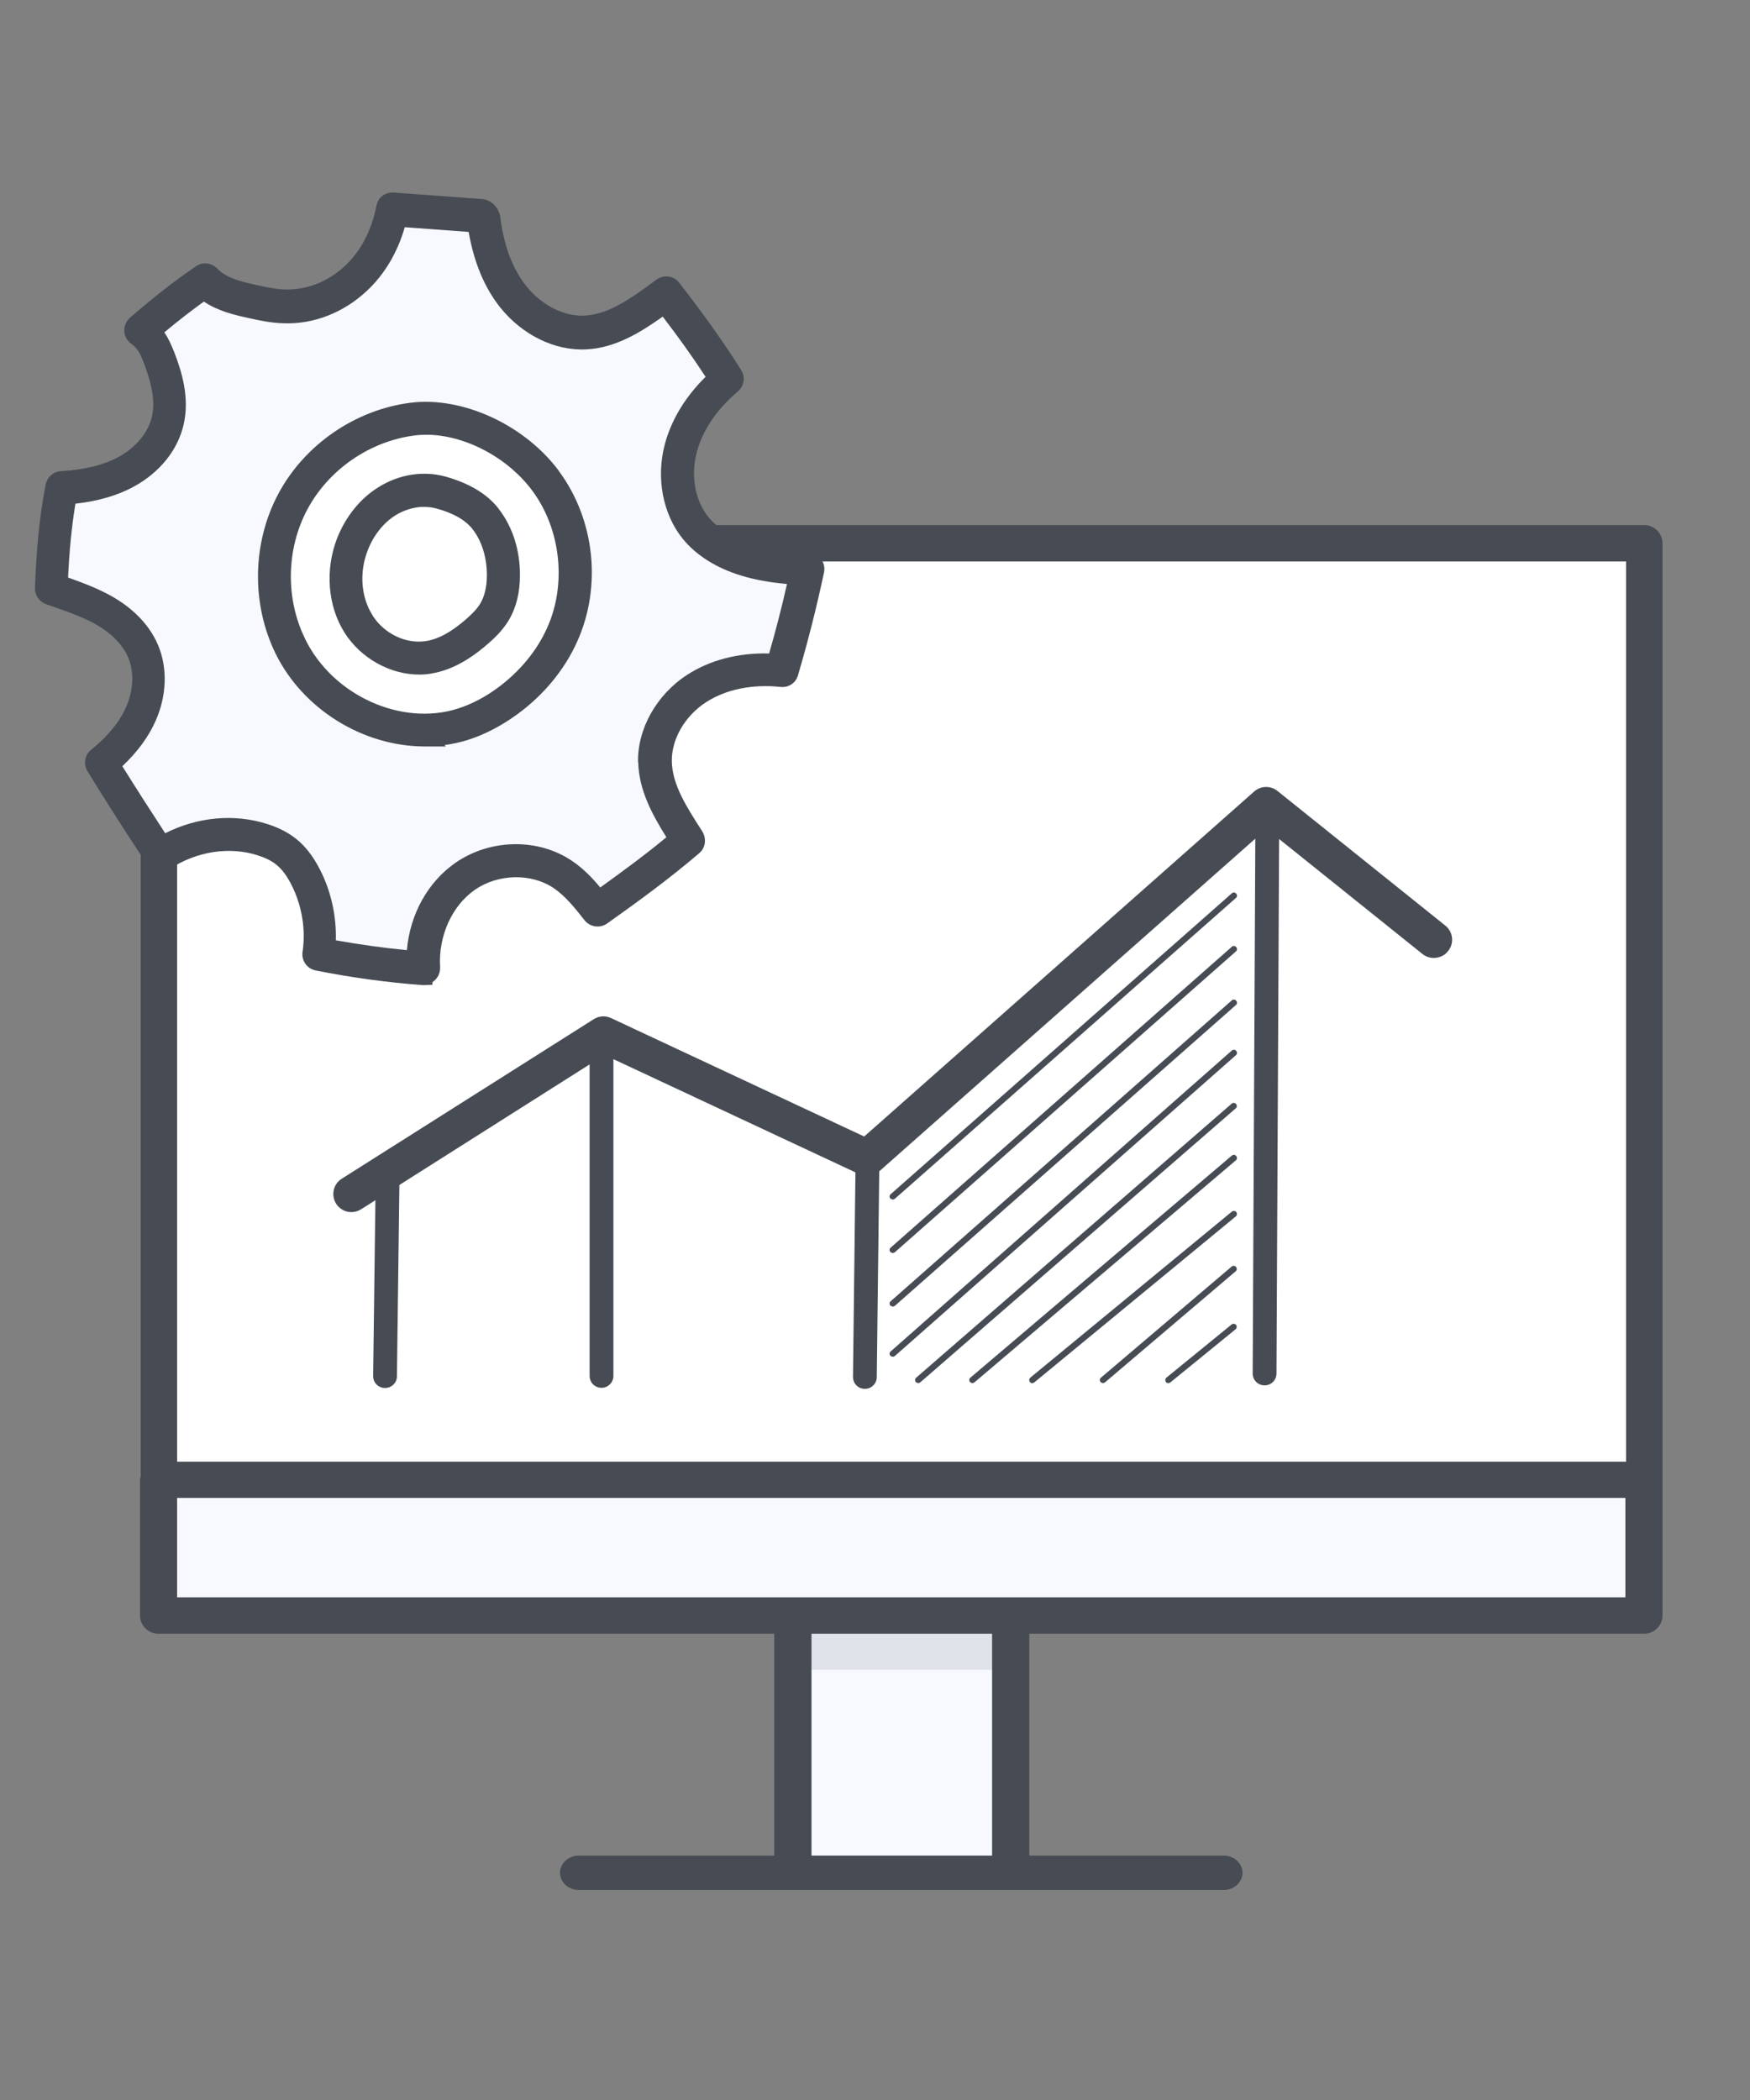
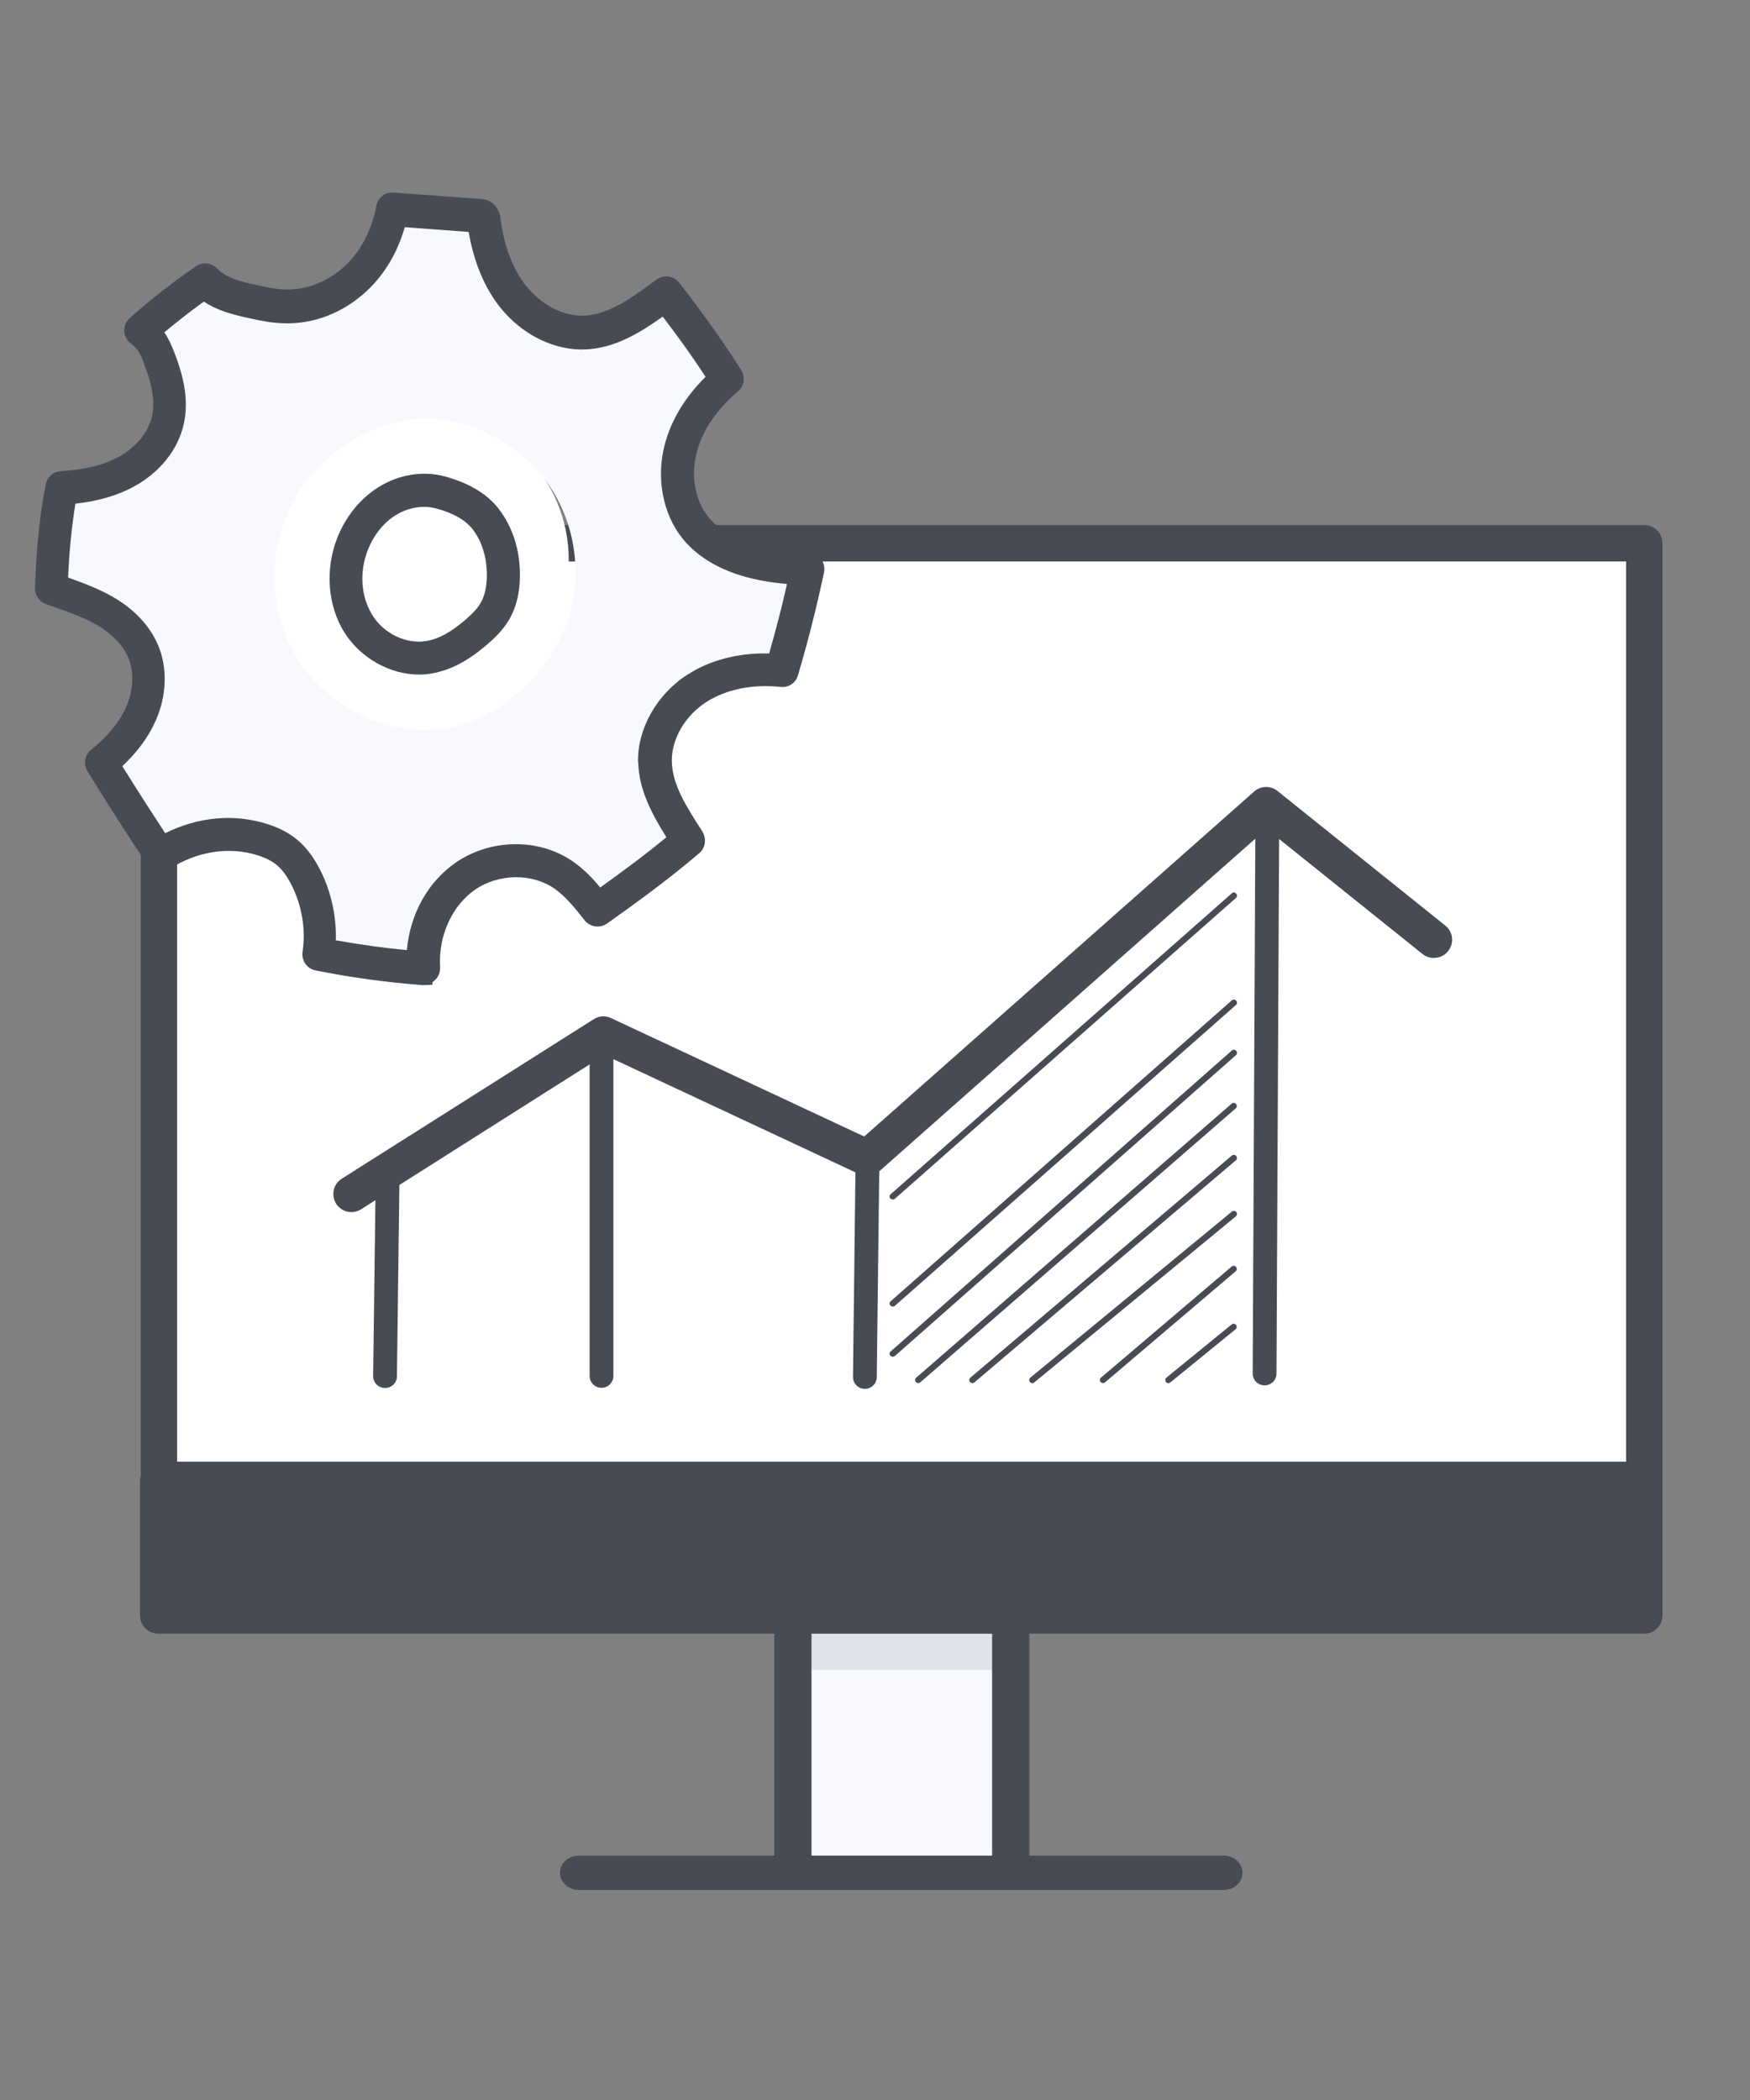
<svg xmlns="http://www.w3.org/2000/svg" width="100" height="120" viewBox="0 0 100 120" fill="none">
  <rect x="0" y="0" width="100" height="120" fill="#808080" stroke="none" />
  <path d="M57.6 90.965H45.43V106.885H57.6V90.965Z" fill="#F7F9FF" />
  <path d="M93.958 31.043H9.078V92.313H93.958V31.043Z" fill="white" />
  <path d="M93.919 84.555H9.039V92.315H93.919V84.555Z" fill="#F7F9FF" />
-   <path fill-rule="evenodd" clip-rule="evenodd" d="M9.08 30.004H93.96C94.53 30.004 95 30.474 95 31.044V92.314C95 92.884 94.53 93.354 93.96 93.354H58.818V106.035H69.936C70.519 106.035 71 106.479 71 107.017C71 107.556 70.519 108 69.936 108H33.064C32.481 108 32 107.556 32 107.017C32 106.479 32.481 106.035 33.064 106.035H44.243V93.354H9.04C8.47 93.354 8 92.884 8 92.314V84.554C8 84.51 8.012 84.471 8.023 84.433C8.03 84.409 8.036 84.387 8.04 84.364V31.044C8.04 30.474 8.51 30.004 9.08 30.004ZM46.371 93.354V106.035H56.691V93.354H46.371ZM92.92 83.524V32.084H10.12V83.524H92.92ZM92.88 85.594H10.12V91.274H92.88V85.594Z" fill="#474C54" />
+   <path fill-rule="evenodd" clip-rule="evenodd" d="M9.08 30.004H93.96C94.53 30.004 95 30.474 95 31.044V92.314C95 92.884 94.53 93.354 93.96 93.354H58.818V106.035H69.936C70.519 106.035 71 106.479 71 107.017C71 107.556 70.519 108 69.936 108H33.064C32.481 108 32 107.556 32 107.017C32 106.479 32.481 106.035 33.064 106.035H44.243V93.354H9.04C8.47 93.354 8 92.884 8 92.314V84.554C8 84.51 8.012 84.471 8.023 84.433C8.03 84.409 8.036 84.387 8.04 84.364V31.044C8.04 30.474 8.51 30.004 9.08 30.004ZM46.371 93.354V106.035H56.691V93.354H46.371ZM92.92 83.524V32.084H10.12V83.524H92.92ZM92.88 85.594H10.12V91.274V85.594Z" fill="#474C54" />
  <g opacity="0.13">
    <path d="M57.6 92.894H45.43V95.415H57.6V92.894Z" fill="#474C54" />
  </g>
  <path d="M82.592 52.893L72.992 45.193C72.602 44.883 72.042 44.893 71.662 45.233L49.382 64.943L34.932 58.183C34.612 58.023 34.232 58.043 33.922 58.243L19.532 67.353C19.292 67.503 19.132 67.733 19.072 68.003C19.012 68.273 19.062 68.553 19.212 68.793C19.402 69.083 19.722 69.263 20.072 69.263H20.082C20.282 69.263 20.472 69.203 20.632 69.103L21.452 68.583L21.322 78.633C21.322 79.013 21.622 79.313 22.002 79.313C22.382 79.313 22.682 79.013 22.682 78.643L22.822 67.713L33.692 60.823V78.623C33.692 79.003 33.992 79.303 34.372 79.303C34.752 79.303 35.052 78.993 35.052 78.623V60.523L48.882 66.993L48.742 78.683C48.742 79.063 49.042 79.363 49.422 79.363C49.802 79.363 50.102 79.053 50.102 78.693L50.242 66.933L71.732 47.923L71.582 78.483C71.582 78.863 71.882 79.163 72.262 79.163C72.642 79.163 72.942 78.863 72.942 78.483L73.092 47.943L81.282 54.513C81.492 54.683 81.762 54.763 82.042 54.733C82.322 54.703 82.572 54.573 82.742 54.353C82.922 54.133 83.002 53.863 82.972 53.583C82.942 53.303 82.802 53.063 82.592 52.893V52.893Z" fill="#474C54" />
  <path d="M51.019 68.547C51.019 68.547 50.919 68.527 50.879 68.487C50.809 68.417 50.819 68.297 50.899 68.237L70.389 51.047C70.459 50.977 70.579 50.987 70.639 51.067C70.709 51.137 70.699 51.257 70.619 51.317L51.129 68.507C51.129 68.507 51.059 68.547 51.009 68.547H51.019Z" fill="#474C54" />
-   <path d="M51.019 71.602C51.019 71.602 50.919 71.582 50.879 71.541C50.809 71.472 50.819 71.352 50.899 71.291L70.389 54.102C70.459 54.032 70.579 54.041 70.639 54.121C70.709 54.191 70.699 54.312 70.619 54.371L51.129 71.561C51.129 71.561 51.059 71.602 51.009 71.602H51.019Z" fill="#474C54" />
  <path d="M51.019 74.664C51.019 74.664 50.919 74.644 50.879 74.604C50.809 74.534 50.819 74.414 50.899 74.354L70.389 57.164C70.459 57.094 70.579 57.104 70.639 57.184C70.709 57.254 70.699 57.374 70.619 57.434L51.129 74.624C51.129 74.624 51.059 74.664 51.009 74.664H51.019Z" fill="#474C54" />
  <path d="M51.019 77.531C51.019 77.531 50.919 77.511 50.879 77.471C50.809 77.401 50.819 77.281 50.899 77.221L70.389 60.031C70.459 59.961 70.579 59.971 70.639 60.051C70.709 60.121 70.699 60.241 70.619 60.301L51.129 77.491C51.129 77.491 51.059 77.531 51.009 77.531H51.019Z" fill="#474C54" />
  <path d="M52.472 79.036C52.472 79.036 52.372 79.016 52.332 78.976C52.272 78.906 52.272 78.786 52.352 78.726L70.382 63.066C70.452 63.006 70.572 63.006 70.632 63.086C70.692 63.156 70.692 63.276 70.612 63.336L52.582 78.996C52.582 78.996 52.512 79.036 52.462 79.036H52.472Z" fill="#474C54" />
  <path d="M55.569 79.035C55.569 79.035 55.469 79.015 55.429 78.975C55.37 78.905 55.37 78.785 55.45 78.725L70.389 66.035C70.46 65.975 70.579 65.975 70.639 66.055C70.7 66.125 70.7 66.245 70.62 66.305L55.679 78.995C55.679 78.995 55.609 79.035 55.559 79.035H55.569Z" fill="#474C54" />
  <path d="M58.992 79.045C58.992 79.045 58.882 79.025 58.852 78.975C58.792 78.905 58.802 78.785 58.872 78.725L70.392 69.235C70.462 69.175 70.582 69.185 70.642 69.255C70.702 69.325 70.692 69.445 70.622 69.505L59.102 78.995C59.102 78.995 59.032 79.035 58.992 79.035V79.045Z" fill="#474C54" />
  <path d="M63.03 79.035C63.03 79.035 62.93 79.015 62.89 78.975C62.83 78.905 62.83 78.785 62.91 78.725L70.38 72.375C70.45 72.315 70.57 72.315 70.63 72.395C70.69 72.465 70.69 72.585 70.61 72.645L63.14 78.995C63.14 78.995 63.07 79.035 63.02 79.035H63.03Z" fill="#474C54" />
  <path d="M66.769 79.044C66.769 79.044 66.659 79.024 66.629 78.974C66.569 78.904 66.579 78.784 66.649 78.724L70.379 75.684C70.449 75.624 70.569 75.634 70.629 75.704C70.689 75.774 70.679 75.894 70.609 75.954L66.879 78.994C66.879 78.994 66.809 79.034 66.769 79.034V79.044Z" fill="#474C54" />
  <path d="M24 40.504C28.694 40.504 32.5 36.698 32.5 32.004C32.5 27.309 28.694 23.504 24 23.504C19.306 23.504 15.5 27.309 15.5 32.004C15.5 36.698 19.306 40.504 24 40.504Z" fill="white" />
  <path d="M42.651 31.955C41.551 31.625 40.491 31.055 39.761 30.155C38.751 28.905 38.501 27.145 38.921 25.595C39.331 24.045 40.341 22.695 41.571 21.665C40.491 19.945 39.311 18.325 38.081 16.755C36.581 17.865 35.151 18.905 33.501 18.985C31.901 19.065 30.351 18.185 29.361 16.935C28.371 15.675 27.871 14.085 27.671 12.505C27.611 12.355 27.531 12.325 27.471 12.315C25.791 12.195 24.111 12.065 22.441 11.945C22.141 13.515 21.421 14.915 20.331 15.925C19.241 16.935 17.751 17.545 16.261 17.495C15.651 17.475 15.041 17.345 14.441 17.225C13.461 17.005 12.421 16.745 11.731 16.025C10.401 16.935 9.201 17.895 8.041 18.905C8.631 19.305 8.881 19.865 9.091 20.405C9.541 21.565 9.881 22.835 9.601 24.045C9.311 25.295 8.371 26.335 7.241 26.945C6.111 27.555 4.811 27.805 3.531 27.885C3.181 29.715 3.001 31.675 2.941 33.645C4.031 34.035 5.071 34.365 6.011 34.915C6.941 35.455 7.781 36.235 8.191 37.235C8.661 38.355 8.541 39.665 8.061 40.775C7.571 41.885 6.731 42.815 5.791 43.585C6.941 45.445 8.041 47.165 9.161 48.865C10.911 47.715 13.101 47.365 15.021 47.985C15.501 48.135 15.961 48.355 16.351 48.665C16.841 49.055 17.201 49.585 17.481 50.145C18.151 51.485 18.411 53.035 18.201 54.515C20.241 54.925 22.211 55.185 24.191 55.345C24.071 53.285 24.961 51.215 26.591 50.095C28.221 48.975 30.541 48.895 32.181 50.005C32.951 50.535 33.551 51.285 34.131 52.025C35.921 50.765 37.681 49.475 39.331 48.055C38.401 46.615 37.471 45.185 37.431 43.565C37.391 41.875 38.411 40.275 39.821 39.355C41.231 38.435 43.001 38.165 44.681 38.335C45.261 36.375 45.741 34.465 46.151 32.525C44.921 32.425 43.761 32.315 42.661 31.975L42.651 31.955ZM32.131 36.275C31.451 37.775 30.341 39.075 29.021 40.055C28.251 40.625 27.391 41.085 26.481 41.385C22.731 42.585 18.341 40.475 16.601 36.945C15.331 34.375 15.391 31.185 16.751 28.655C18.111 26.135 20.731 24.325 23.581 23.955C26.131 23.625 29.361 25.005 31.201 27.485C33.041 29.965 33.411 33.465 32.141 36.275H32.131Z" fill="#F7F9FF" />
  <path d="M46.88 31.923C46.72 31.713 46.47 31.573 46.2 31.553C45.01 31.453 43.93 31.353 42.91 31.043C41.86 30.723 41.02 30.203 40.48 29.543C39.71 28.603 39.46 27.173 39.82 25.823C40.24 24.253 41.33 23.073 42.17 22.363C42.53 22.053 42.6 21.543 42.35 21.143C41.37 19.583 40.21 17.953 38.81 16.153C38.5 15.753 37.91 15.673 37.49 15.993C36.18 16.963 34.82 17.963 33.43 18.033C32.23 18.103 30.95 17.443 30.07 16.343C29.28 15.353 28.78 14.013 28.58 12.353C28.57 12.293 28.56 12.243 28.53 12.163C28.35 11.693 27.97 11.403 27.52 11.373L22.5 11.003C22.01 10.963 21.59 11.293 21.51 11.763C21.23 13.183 20.6 14.383 19.68 15.223C18.73 16.103 17.5 16.583 16.28 16.543C15.74 16.523 15.18 16.403 14.64 16.283C13.75 16.093 12.92 15.873 12.42 15.353C12.1 15.013 11.59 14.953 11.2 15.213C9.96 16.063 8.76 16.993 7.42 18.163C7.21 18.353 7.09 18.633 7.1 18.923C7.11 19.213 7.27 19.483 7.51 19.653C7.87 19.903 8.04 20.263 8.21 20.723C8.55 21.613 8.92 22.773 8.68 23.813C8.47 24.713 7.77 25.563 6.79 26.103C5.93 26.573 4.84 26.843 3.48 26.923C3.06 26.943 2.7 27.253 2.61 27.683C2.27 29.413 2.07 31.393 2 33.603C1.99 34.013 2.24 34.383 2.63 34.523L3.06 34.673C3.96 34.993 4.81 35.293 5.54 35.713C6.15 36.073 6.95 36.683 7.33 37.583C7.67 38.403 7.63 39.433 7.21 40.393C6.83 41.263 6.15 42.083 5.21 42.843C4.84 43.133 4.75 43.663 5 44.073C6.12 45.893 7.23 47.633 8.39 49.373C8.53 49.583 8.74 49.723 8.99 49.783C9.24 49.833 9.49 49.783 9.7 49.653C11.24 48.643 13.12 48.353 14.75 48.883C15.18 49.023 15.52 49.193 15.78 49.403C16.11 49.663 16.39 50.043 16.66 50.573C17.25 51.743 17.48 53.103 17.29 54.383C17.21 54.883 17.54 55.353 18.03 55.453C20.04 55.853 22.03 56.133 24.17 56.293H24.21L24.71 56.273V56.123C24.77 56.083 24.82 56.043 24.87 55.993C25.06 55.803 25.16 55.543 25.15 55.263C25.04 53.483 25.83 51.753 27.14 50.843C28.47 49.923 30.38 49.883 31.66 50.763C32.33 51.223 32.89 51.933 33.4 52.583C33.71 52.973 34.27 53.063 34.69 52.773C36.41 51.553 38.24 50.223 39.97 48.743C40.32 48.433 40.39 47.903 40.11 47.473C39.24 46.123 38.42 44.853 38.39 43.523C38.36 42.253 39.13 40.913 40.35 40.123C41.48 39.393 42.99 39.083 44.6 39.253C45.07 39.303 45.48 39.023 45.6 38.583C46.2 36.553 46.68 34.623 47.09 32.693C47.14 32.433 47.08 32.163 46.91 31.943L46.88 31.923ZM36.47 43.563C36.51 45.123 37.23 46.483 38.08 47.843C36.81 48.893 35.48 49.863 34.3 50.713C33.86 50.183 33.34 49.633 32.7 49.203C30.77 47.883 28.03 47.923 26.04 49.293C24.45 50.393 23.43 52.233 23.25 54.293C21.88 54.163 20.55 53.973 19.19 53.733C19.23 52.353 18.92 50.943 18.3 49.723C17.91 48.953 17.46 48.363 16.92 47.933C16.48 47.583 15.95 47.303 15.29 47.093C13.41 46.483 11.3 46.673 9.44 47.613C8.63 46.373 7.82 45.113 6.99 43.783C7.85 42.973 8.5 42.093 8.9 41.173C9.53 39.743 9.58 38.173 9.04 36.883C8.46 35.493 7.32 34.613 6.46 34.113C5.62 33.633 4.71 33.293 3.89 33.003C3.96 31.473 4.1 30.053 4.31 28.783C5.62 28.633 6.73 28.313 7.67 27.793C9.13 26.993 10.16 25.713 10.49 24.273C10.85 22.743 10.39 21.233 9.94 20.083C9.8 19.743 9.64 19.353 9.39 18.993C10.19 18.323 10.93 17.753 11.65 17.233C12.43 17.763 13.37 17.993 14.2 18.173C14.86 18.323 15.51 18.453 16.19 18.473C17.91 18.543 19.61 17.873 20.93 16.653C21.96 15.703 22.71 14.443 23.13 12.983L26.78 13.253C27.08 14.983 27.68 16.433 28.58 17.563C29.84 19.143 31.72 20.063 33.51 19.963C35.15 19.883 36.56 19.023 37.87 18.093C38.79 19.293 39.58 20.403 40.32 21.533C39.16 22.673 38.36 23.993 37.99 25.383C37.48 27.303 37.87 29.373 39.01 30.783C39.78 31.733 40.94 32.463 42.36 32.893C43.24 33.163 44.13 33.293 44.97 33.373C44.68 34.673 44.34 35.983 43.95 37.343C42.19 37.293 40.56 37.723 39.28 38.553C37.52 39.683 36.41 41.663 36.46 43.573L36.47 43.563Z" fill="#474C54" />
  <path d="M28.501 29.077C27.841 28.227 26.811 27.607 25.431 27.227C24.181 26.887 22.791 27.107 21.631 27.837C20.591 28.477 19.761 29.507 19.271 30.737C18.561 32.547 18.721 34.627 19.691 36.157C20.611 37.607 22.281 38.547 23.951 38.547H23.961C24.221 38.547 24.471 38.527 24.701 38.477C25.721 38.297 26.711 37.787 27.791 36.867C28.251 36.477 28.721 36.027 29.081 35.427C29.501 34.717 29.711 33.857 29.711 32.877C29.721 31.447 29.291 30.097 28.501 29.087V29.077ZM21.281 35.147C20.621 34.107 20.521 32.687 21.021 31.427C21.351 30.577 21.921 29.867 22.611 29.437C23.051 29.167 23.571 28.997 24.071 28.967H24.251C24.491 28.967 24.711 28.997 24.931 29.057C25.901 29.317 26.601 29.717 27.011 30.247C27.531 30.917 27.821 31.847 27.821 32.867C27.821 33.527 27.691 34.067 27.451 34.477C27.231 34.847 26.881 35.167 26.571 35.437C25.761 36.127 25.071 36.507 24.381 36.627C23.231 36.827 21.951 36.227 21.281 35.157V35.147Z" fill="#474C54" />
-   <path d="M31.941 26.915C29.981 24.275 26.421 22.635 23.451 23.015C20.301 23.415 17.411 25.405 15.911 28.205C14.411 31.005 14.351 34.505 15.751 37.355C17.311 40.525 20.741 42.655 24.281 42.655H25.481L25.401 42.575C25.861 42.515 26.311 42.415 26.751 42.275C27.701 41.975 28.651 41.475 29.561 40.815C31.081 39.705 32.261 38.265 32.981 36.665C34.401 33.515 33.991 29.695 31.941 26.925V26.915ZM17.441 36.515C16.301 34.215 16.351 31.365 17.571 29.095C18.791 26.825 21.131 25.215 23.681 24.885C23.901 24.855 24.121 24.845 24.341 24.845H24.571C26.731 24.935 29.051 26.195 30.421 28.045C32.051 30.245 32.391 33.395 31.261 35.885C30.671 37.205 29.691 38.375 28.451 39.295C27.721 39.835 26.951 40.235 26.181 40.485C22.951 41.525 19.021 39.745 17.441 36.525V36.515Z" fill="#474C54" />
</svg>